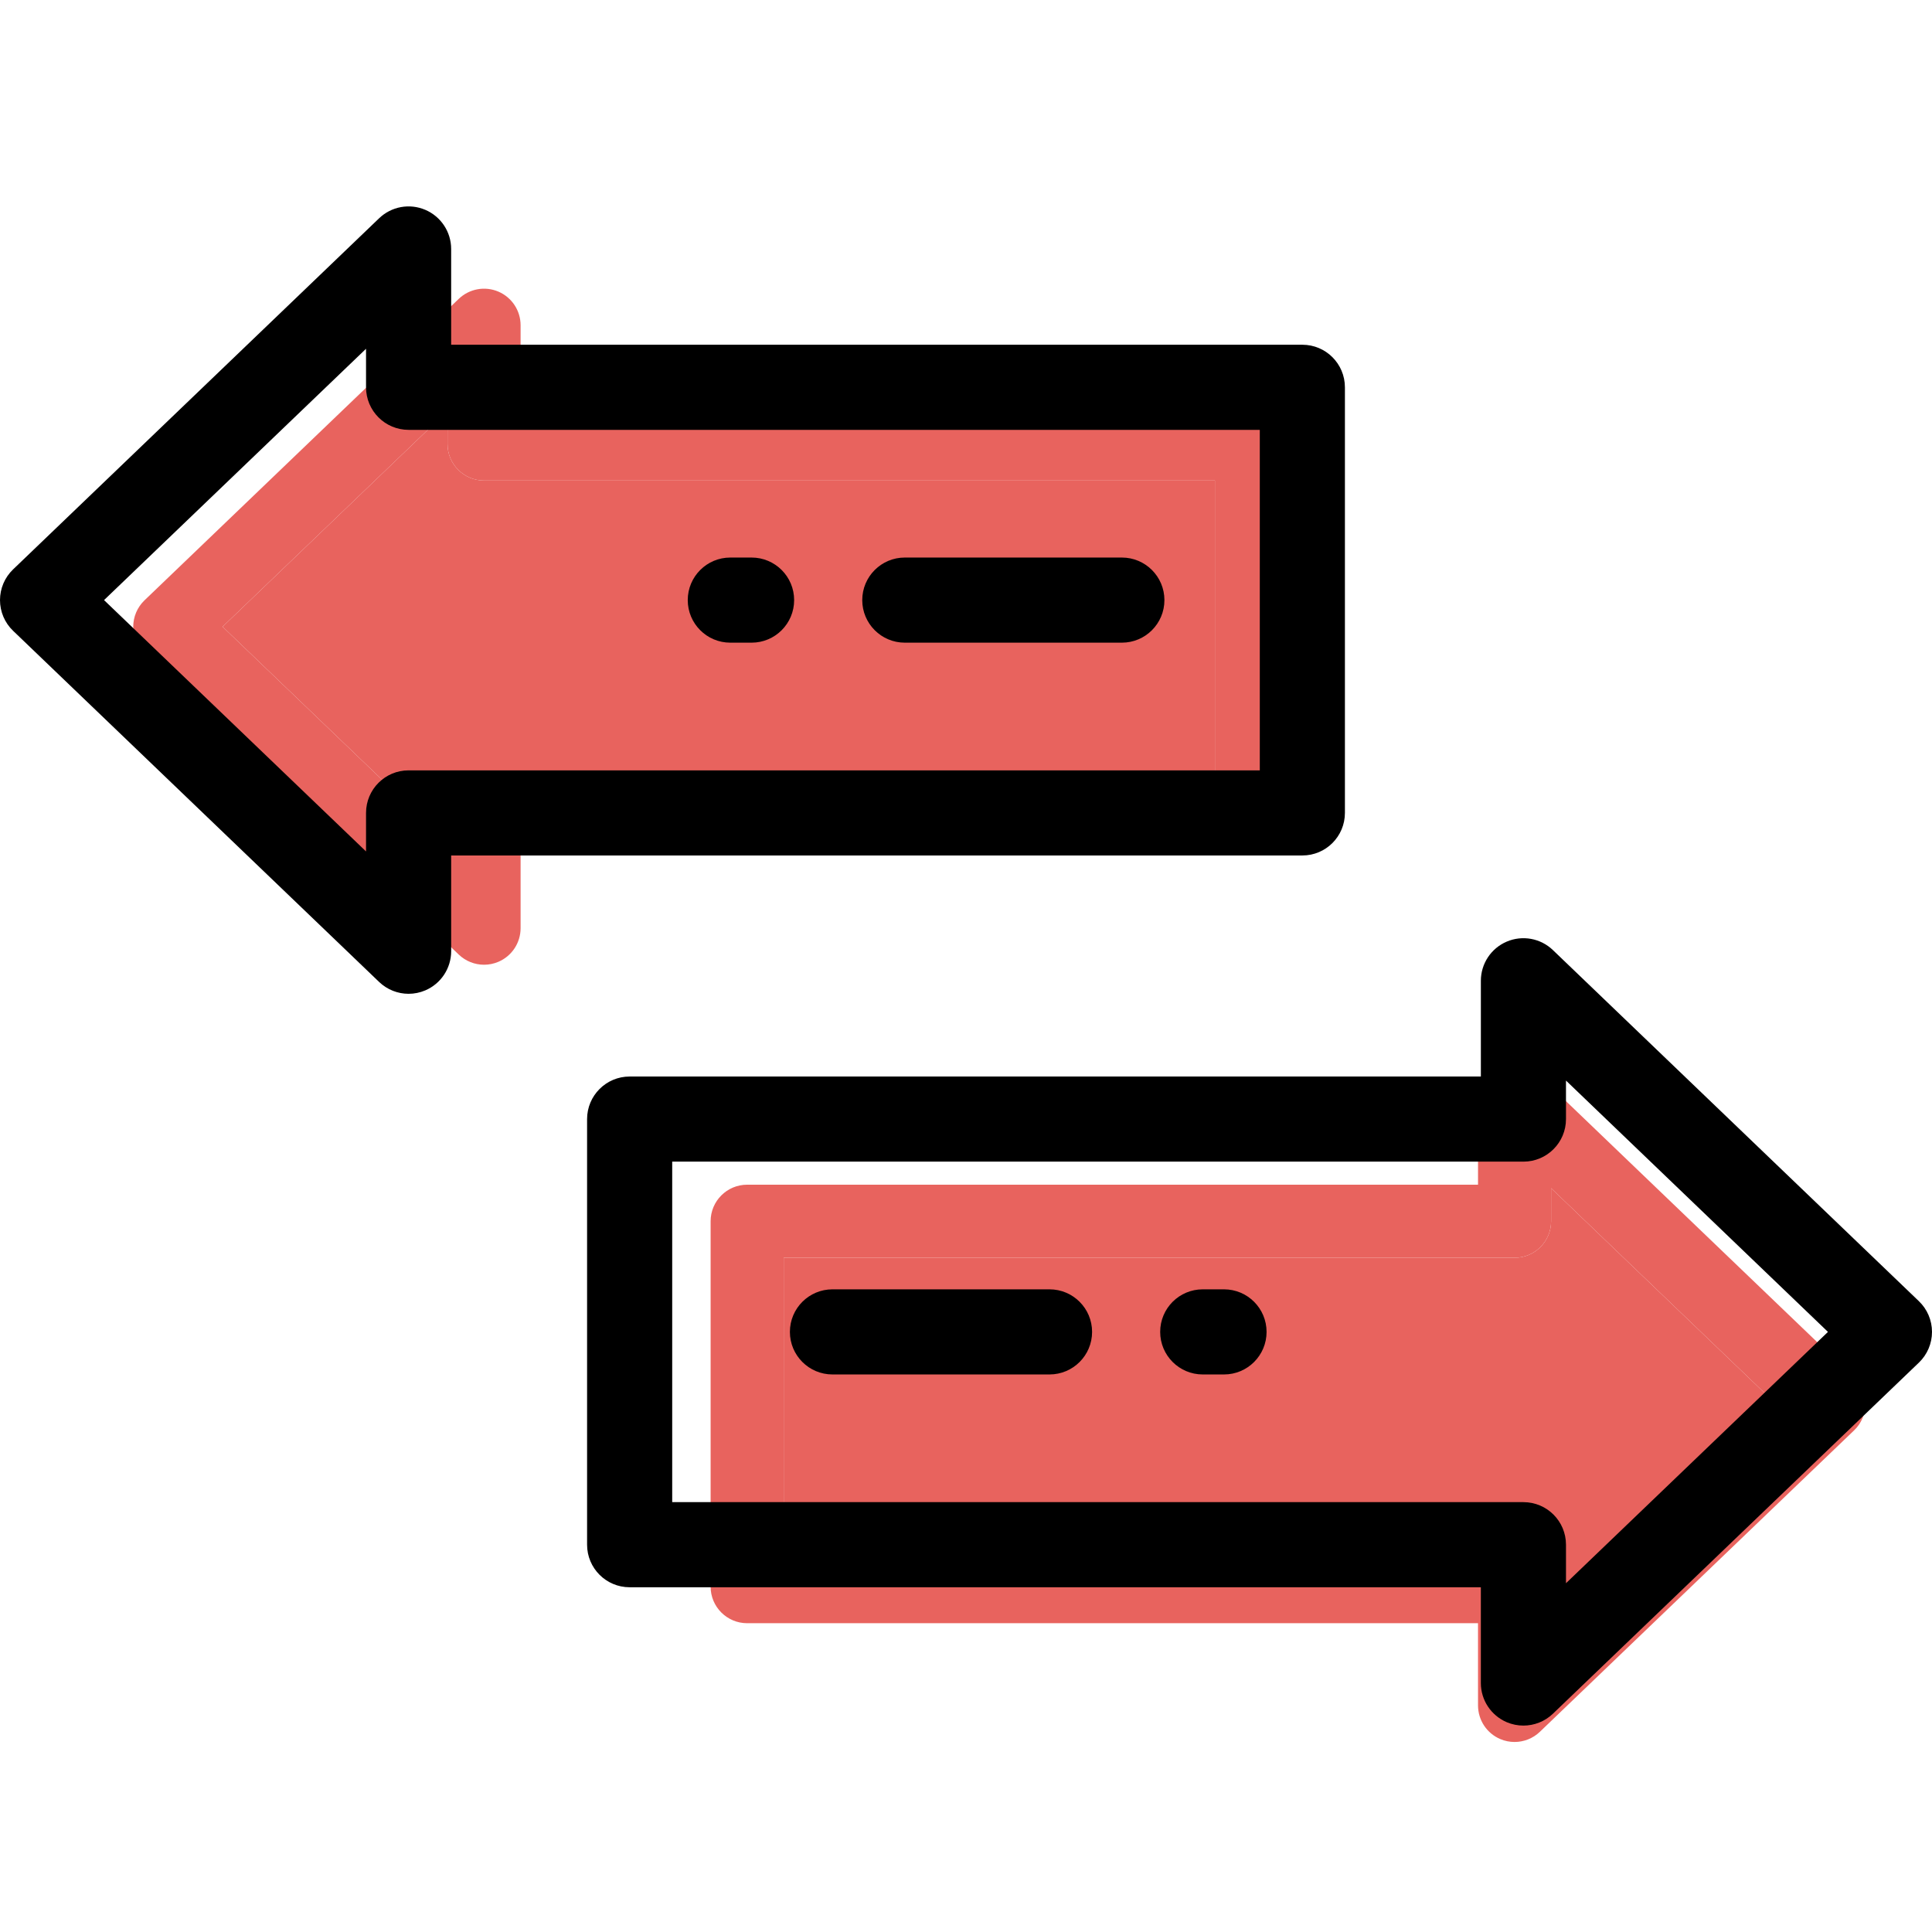
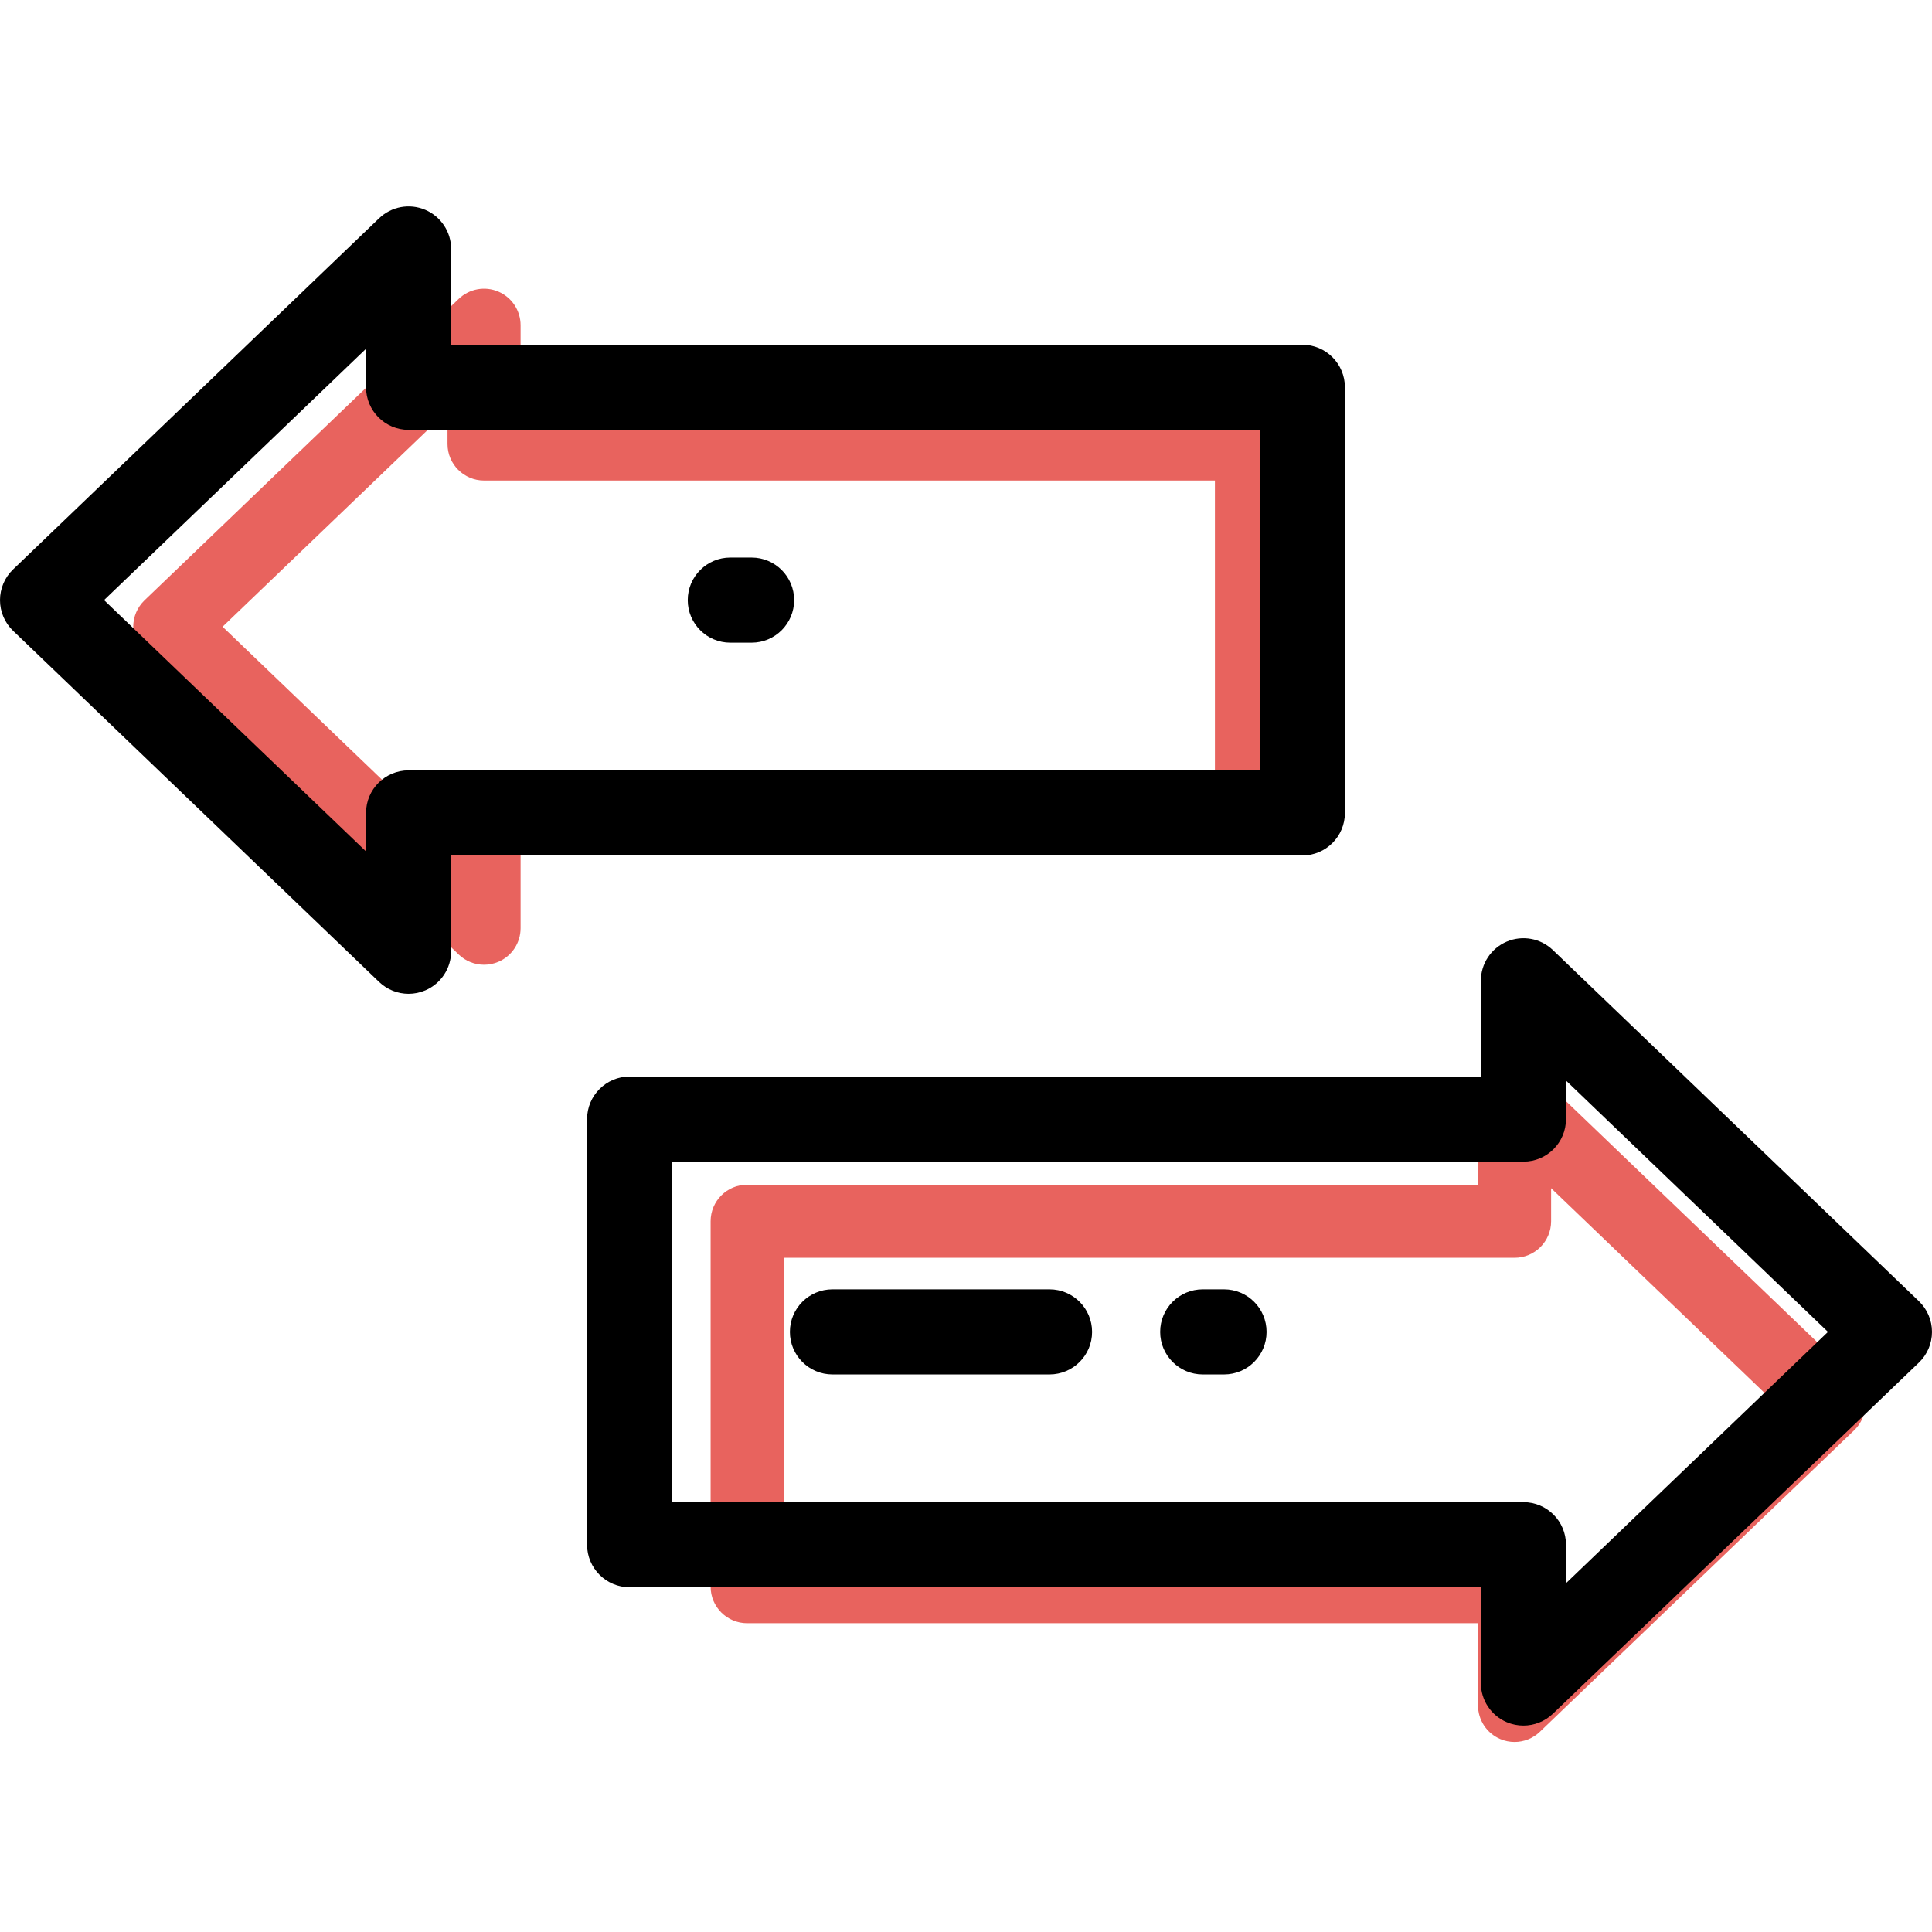
<svg xmlns="http://www.w3.org/2000/svg" width="87" height="87" viewBox="0 0 87 87" fill="none">
  <g clip-path="url(#clip0_5805_6333)">
    <path d="M58 36.45V19.994C58 19.085 57.263 18.348 56.354 18.348H23.443V14.646C23.443 13.986 23.049 13.391 22.443 13.132C21.836 12.873 21.134 13.002 20.658 13.458L6.506 27.034C6.183 27.345 6 27.773 6 28.222C6 28.67 6.183 29.099 6.506 29.409L20.658 42.985C20.971 43.285 21.381 43.443 21.798 43.443C22.016 43.443 22.235 43.4 22.443 43.311C23.049 43.053 23.443 42.457 23.443 41.797V38.095H56.354C57.263 38.095 58 37.358 58 36.45ZM54.709 34.804H21.797C20.889 34.804 20.152 35.541 20.152 36.45V37.939L10.023 28.222L20.152 18.505V19.994C20.152 20.902 20.889 21.639 21.797 21.639H54.709L54.709 34.804Z" fill="#E8635E" />
-     <path d="M54.709 34.804H21.797C20.889 34.804 20.152 35.541 20.152 36.45V37.939L10.023 28.222L20.152 18.505V19.994C20.152 20.902 20.889 21.639 21.797 21.639H54.709L54.709 34.804Z" fill="#E8635E" />
    <path d="M32 71.45V54.994C32 54.085 32.737 53.348 33.646 53.348H66.557V49.646C66.557 48.986 66.951 48.391 67.557 48.132C68.164 47.873 68.866 48.002 69.342 48.458L83.494 62.034C83.817 62.345 84 62.773 84 63.222C84 63.67 83.817 64.099 83.494 64.409L69.342 77.985C69.029 78.285 68.619 78.443 68.202 78.443C67.984 78.443 67.765 78.4 67.557 78.311C66.951 78.053 66.557 77.457 66.557 76.797V73.095H33.646C32.737 73.095 32 72.358 32 71.45ZM35.291 69.804H68.203C69.111 69.804 69.848 70.541 69.848 71.45V72.939L79.977 63.222L69.848 53.505V54.994C69.848 55.903 69.111 56.639 68.203 56.639H35.291L35.291 69.804Z" fill="#E8635E" />
-     <path d="M35.291 69.804H68.203C69.111 69.804 69.848 70.541 69.848 71.45V72.939L79.977 63.222L69.848 53.505V54.994C69.848 55.903 69.111 56.639 68.203 56.639H35.291L35.291 69.804Z" fill="#E8635E" />
    <path d="M60.563 36.606V17.441C60.563 16.382 59.705 15.524 58.647 15.524H20.316V11.212C20.316 10.444 19.857 9.75 19.151 9.449C18.444 9.147 17.626 9.297 17.072 9.829L0.59 25.64C0.213 26.002 0 26.501 0 27.023C0 27.545 0.213 28.045 0.59 28.406L17.072 44.218C17.436 44.567 17.914 44.752 18.399 44.752C18.653 44.752 18.909 44.701 19.151 44.598C19.857 44.297 20.316 43.603 20.316 42.835V38.523H58.647C59.705 38.523 60.563 37.665 60.563 36.606ZM56.73 34.69H18.399C17.341 34.69 16.483 35.548 16.483 36.606V38.341L4.685 27.023L16.483 15.706V17.44C16.483 18.499 17.341 19.357 18.399 19.357H56.73L56.73 34.69Z" fill="black" />
    <path d="M86.41 58.594L69.928 42.782C69.374 42.25 68.556 42.101 67.85 42.402C67.143 42.703 66.685 43.397 66.685 44.165V48.477H28.353C27.295 48.477 26.437 49.336 26.437 50.394V69.56C26.437 70.618 27.295 71.476 28.353 71.476H66.684V75.788C66.684 76.557 67.143 77.25 67.849 77.552C68.092 77.655 68.347 77.705 68.601 77.705C69.086 77.705 69.564 77.521 69.928 77.172L86.41 61.36C86.787 60.999 87 60.499 87 59.977C87 59.455 86.787 58.955 86.41 58.594ZM70.518 71.294V69.559C70.518 68.501 69.66 67.643 68.601 67.643H30.27V52.31H68.601C69.66 52.31 70.518 51.452 70.518 50.394V48.659L82.315 59.977L70.518 71.294Z" fill="black" />
    <path d="M47.261 58.06H37.487C36.428 58.06 35.57 58.918 35.57 59.977C35.57 61.035 36.428 61.893 37.487 61.893H47.261C48.319 61.893 49.178 61.035 49.178 59.977C49.178 58.918 48.319 58.06 47.261 58.06Z" fill="black" />
    <path d="M55.119 58.06H54.16C53.102 58.06 52.244 58.918 52.244 59.977C52.244 61.035 53.102 61.893 54.16 61.893H55.119C56.177 61.893 57.035 61.035 57.035 59.977C57.035 58.918 56.177 58.06 55.119 58.06Z" fill="black" />
-     <path d="M40.744 28.94H50.519C51.577 28.94 52.435 28.082 52.435 27.023C52.435 25.965 51.577 25.107 50.519 25.107H40.744C39.686 25.107 38.828 25.965 38.828 27.023C38.828 28.082 39.686 28.94 40.744 28.94Z" fill="black" />
    <path d="M32.886 28.94H33.845C34.903 28.94 35.761 28.082 35.761 27.023C35.761 25.965 34.903 25.107 33.845 25.107H32.886C31.828 25.107 30.97 25.965 30.97 27.023C30.97 28.082 31.828 28.94 32.886 28.94Z" fill="black" />
  </g>
  <defs>
    <clipPath id="clip0_5805_6333">
      <rect width="87" height="87" fill="white" />
    </clipPath>
  </defs>
</svg>